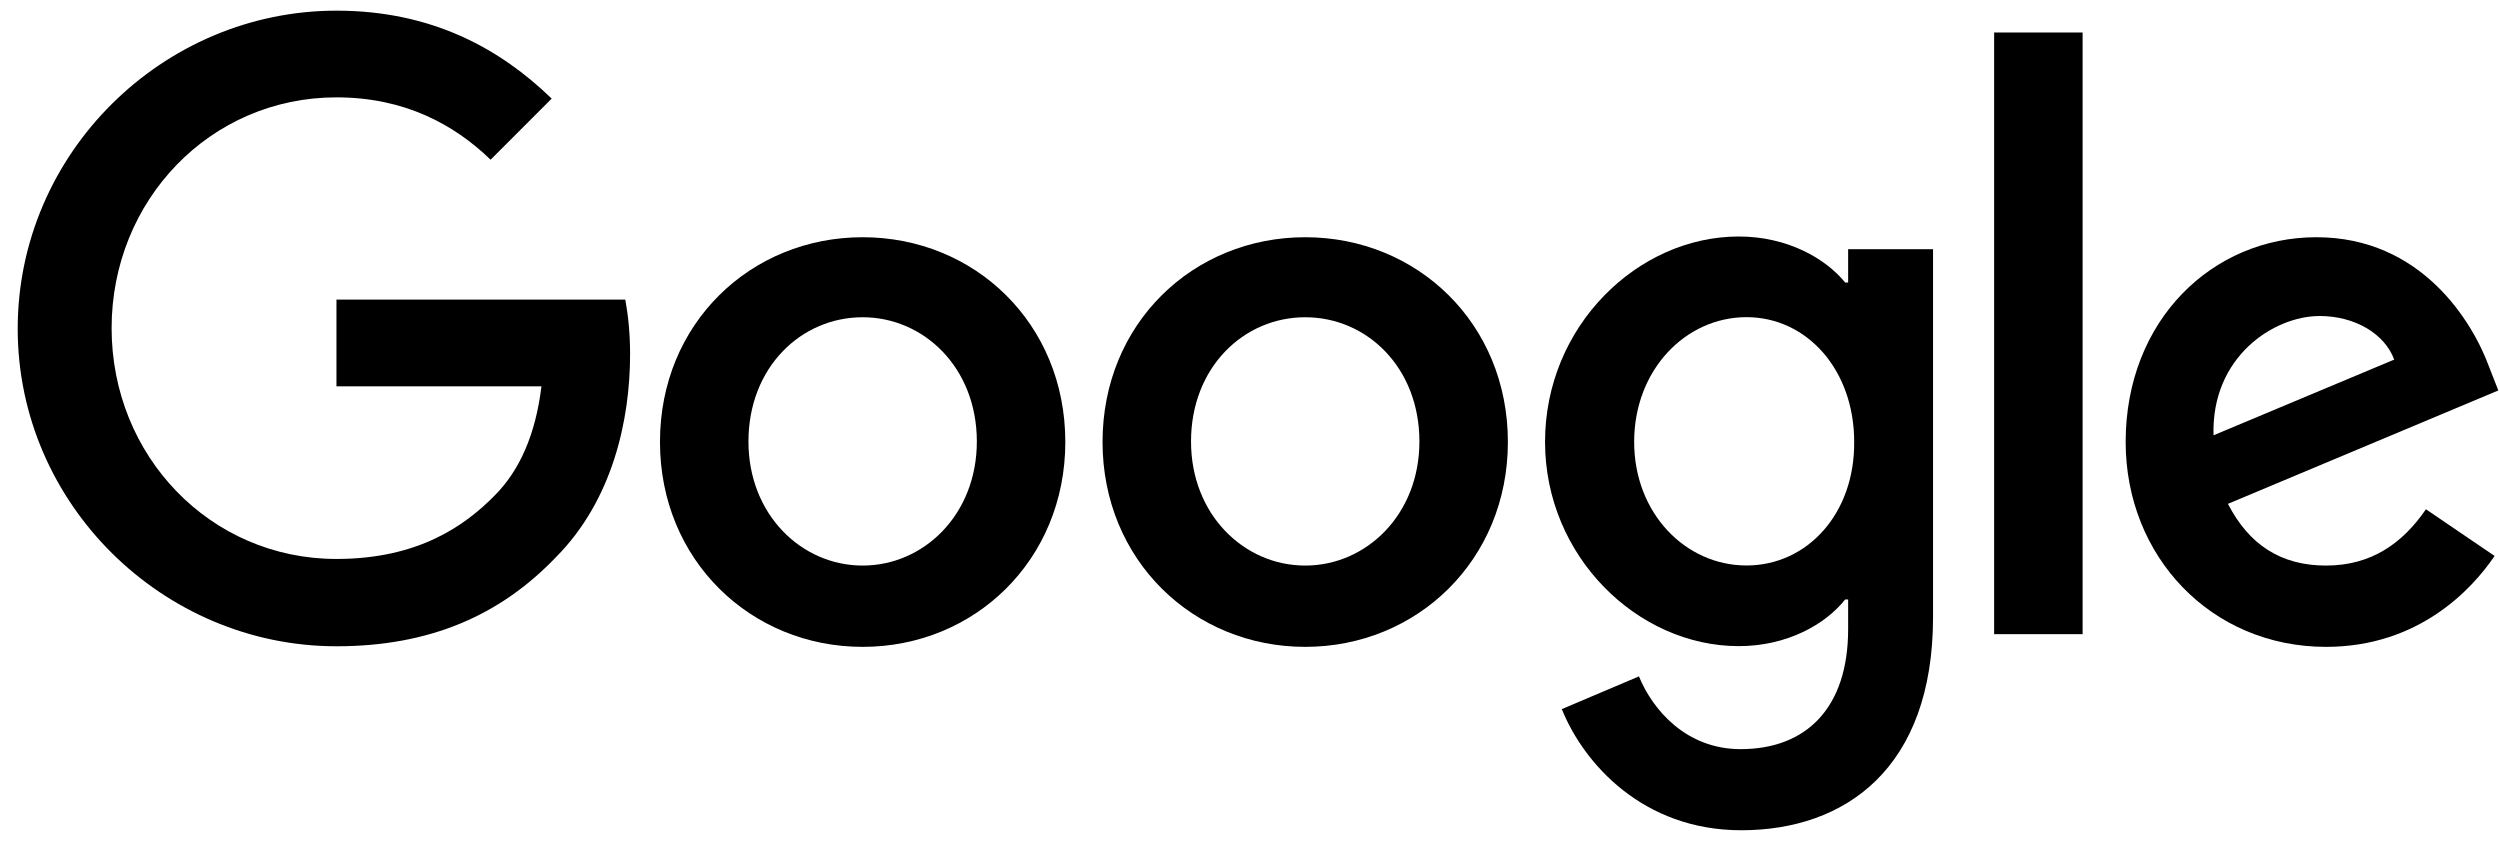
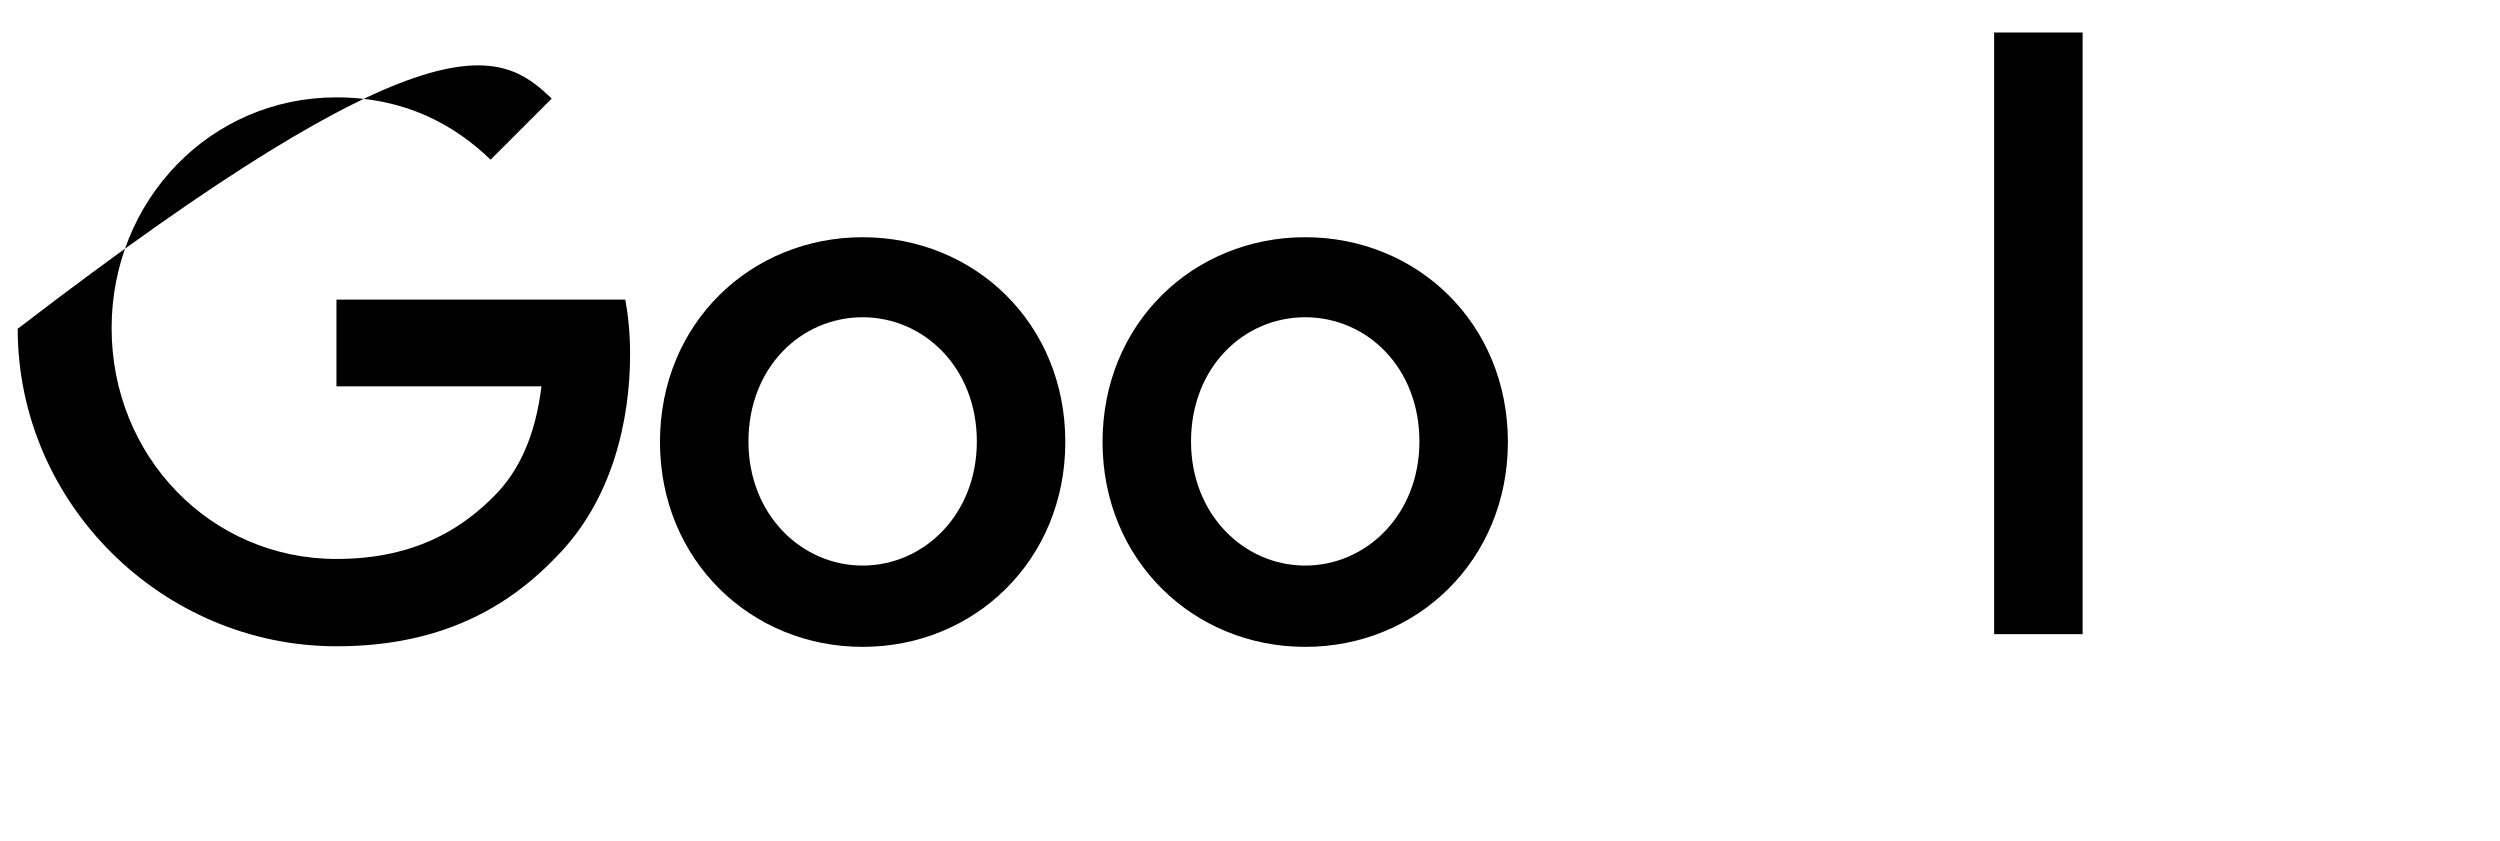
<svg xmlns="http://www.w3.org/2000/svg" width="110" height="37" viewBox="0 0 110 37" fill="none">
  <g clip-path="url(#clip0_7011_659)">
-     <path d="M0.779 14.466C0.779 6.734 7.168 0.469 14.804 0.469C19.01 0.469 22.01 2.148 24.274 4.338L21.587 7.027C19.985 5.478 17.804 4.284 14.804 4.284C9.247 4.284 4.911 8.815 4.911 14.439C4.911 20.062 9.247 24.594 14.804 24.594C18.404 24.594 20.456 23.134 21.772 21.796C22.856 20.704 23.565 19.134 23.824 16.998H14.804V13.183H27.513C27.642 13.879 27.724 14.678 27.724 15.585C27.724 18.465 26.96 22.007 24.458 24.519C22.01 27.078 18.908 28.436 14.804 28.436C7.168 28.436 0.779 22.171 0.779 14.466Z" fill="black" />
+     <path d="M0.779 14.466C19.01 0.469 22.01 2.148 24.274 4.338L21.587 7.027C19.985 5.478 17.804 4.284 14.804 4.284C9.247 4.284 4.911 8.815 4.911 14.439C4.911 20.062 9.247 24.594 14.804 24.594C18.404 24.594 20.456 23.134 21.772 21.796C22.856 20.704 23.565 19.134 23.824 16.998H14.804V13.183H27.513C27.642 13.879 27.724 14.678 27.724 15.585C27.724 18.465 26.96 22.007 24.458 24.519C22.01 27.078 18.908 28.436 14.804 28.436C7.168 28.436 0.779 22.171 0.779 14.466Z" fill="black" />
    <path d="M37.957 10.438C33.034 10.438 29.039 14.225 29.039 19.446C29.039 24.646 33.034 28.462 37.957 28.462C42.879 28.462 46.874 24.646 46.874 19.446C46.874 14.225 42.879 10.438 37.957 10.438ZM37.957 24.885C35.271 24.885 32.932 22.647 32.932 19.426C32.932 16.17 35.243 13.959 37.957 13.959C40.643 13.959 42.981 16.17 42.981 19.426C42.981 22.647 40.643 24.885 37.957 24.885Z" fill="black" />
    <path d="M57.429 10.438C52.507 10.438 48.512 14.225 48.512 19.446C48.512 24.646 52.507 28.462 57.429 28.462C62.352 28.462 66.347 24.646 66.347 19.446C66.347 14.225 62.352 10.438 57.429 10.438ZM57.429 24.885C54.743 24.885 52.405 22.647 52.405 19.426C52.405 16.17 54.716 13.959 57.429 13.959C60.143 13.959 62.454 16.17 62.454 19.426C62.454 22.647 60.116 24.885 57.429 24.885Z" fill="black" />
-     <path d="M81.318 10.966V12.433H81.189C80.323 11.368 78.639 10.406 76.505 10.406C72.059 10.406 67.982 14.351 67.982 19.442C67.982 24.486 72.059 28.43 76.505 28.43C78.639 28.43 80.323 27.468 81.188 26.376H81.318V27.686C81.318 31.119 79.505 32.962 76.587 32.962C74.187 32.962 72.714 31.228 72.114 29.761L68.719 31.201C69.687 33.603 72.298 36.531 76.614 36.531C81.188 36.531 85.054 33.815 85.054 27.147V10.966H81.318ZM76.846 24.881C74.166 24.881 71.903 22.588 71.903 19.442C71.903 16.276 74.166 13.955 76.846 13.955C79.505 13.955 81.584 16.275 81.584 19.442C81.611 22.616 79.505 24.881 76.846 24.881Z" fill="black" />
    <path d="M91.635 27.903H87.742V1.43H91.635L91.635 27.903Z" fill="black" />
-     <path d="M102.345 24.885C100.347 24.885 98.949 23.957 98.029 22.169L109.926 17.18L109.531 16.17C108.795 14.143 106.531 10.438 101.922 10.438C97.347 10.438 93.529 14.089 93.529 19.446C93.529 24.49 97.293 28.462 102.345 28.462C106.422 28.462 108.767 25.93 109.763 24.462L106.742 22.408C105.713 23.903 104.343 24.885 102.345 24.885ZM102.058 13.904C103.606 13.904 104.922 14.676 105.345 15.822L97.395 19.153C97.292 15.693 100.054 13.905 102.059 13.905L102.058 13.904Z" fill="black" />
  </g>
  <defs>
    <clipPath id="clip0_7011_659">
      <rect width="109.162" height="37" fill="white" transform="translate(0.779)" />
    </clipPath>
  </defs>
</svg>